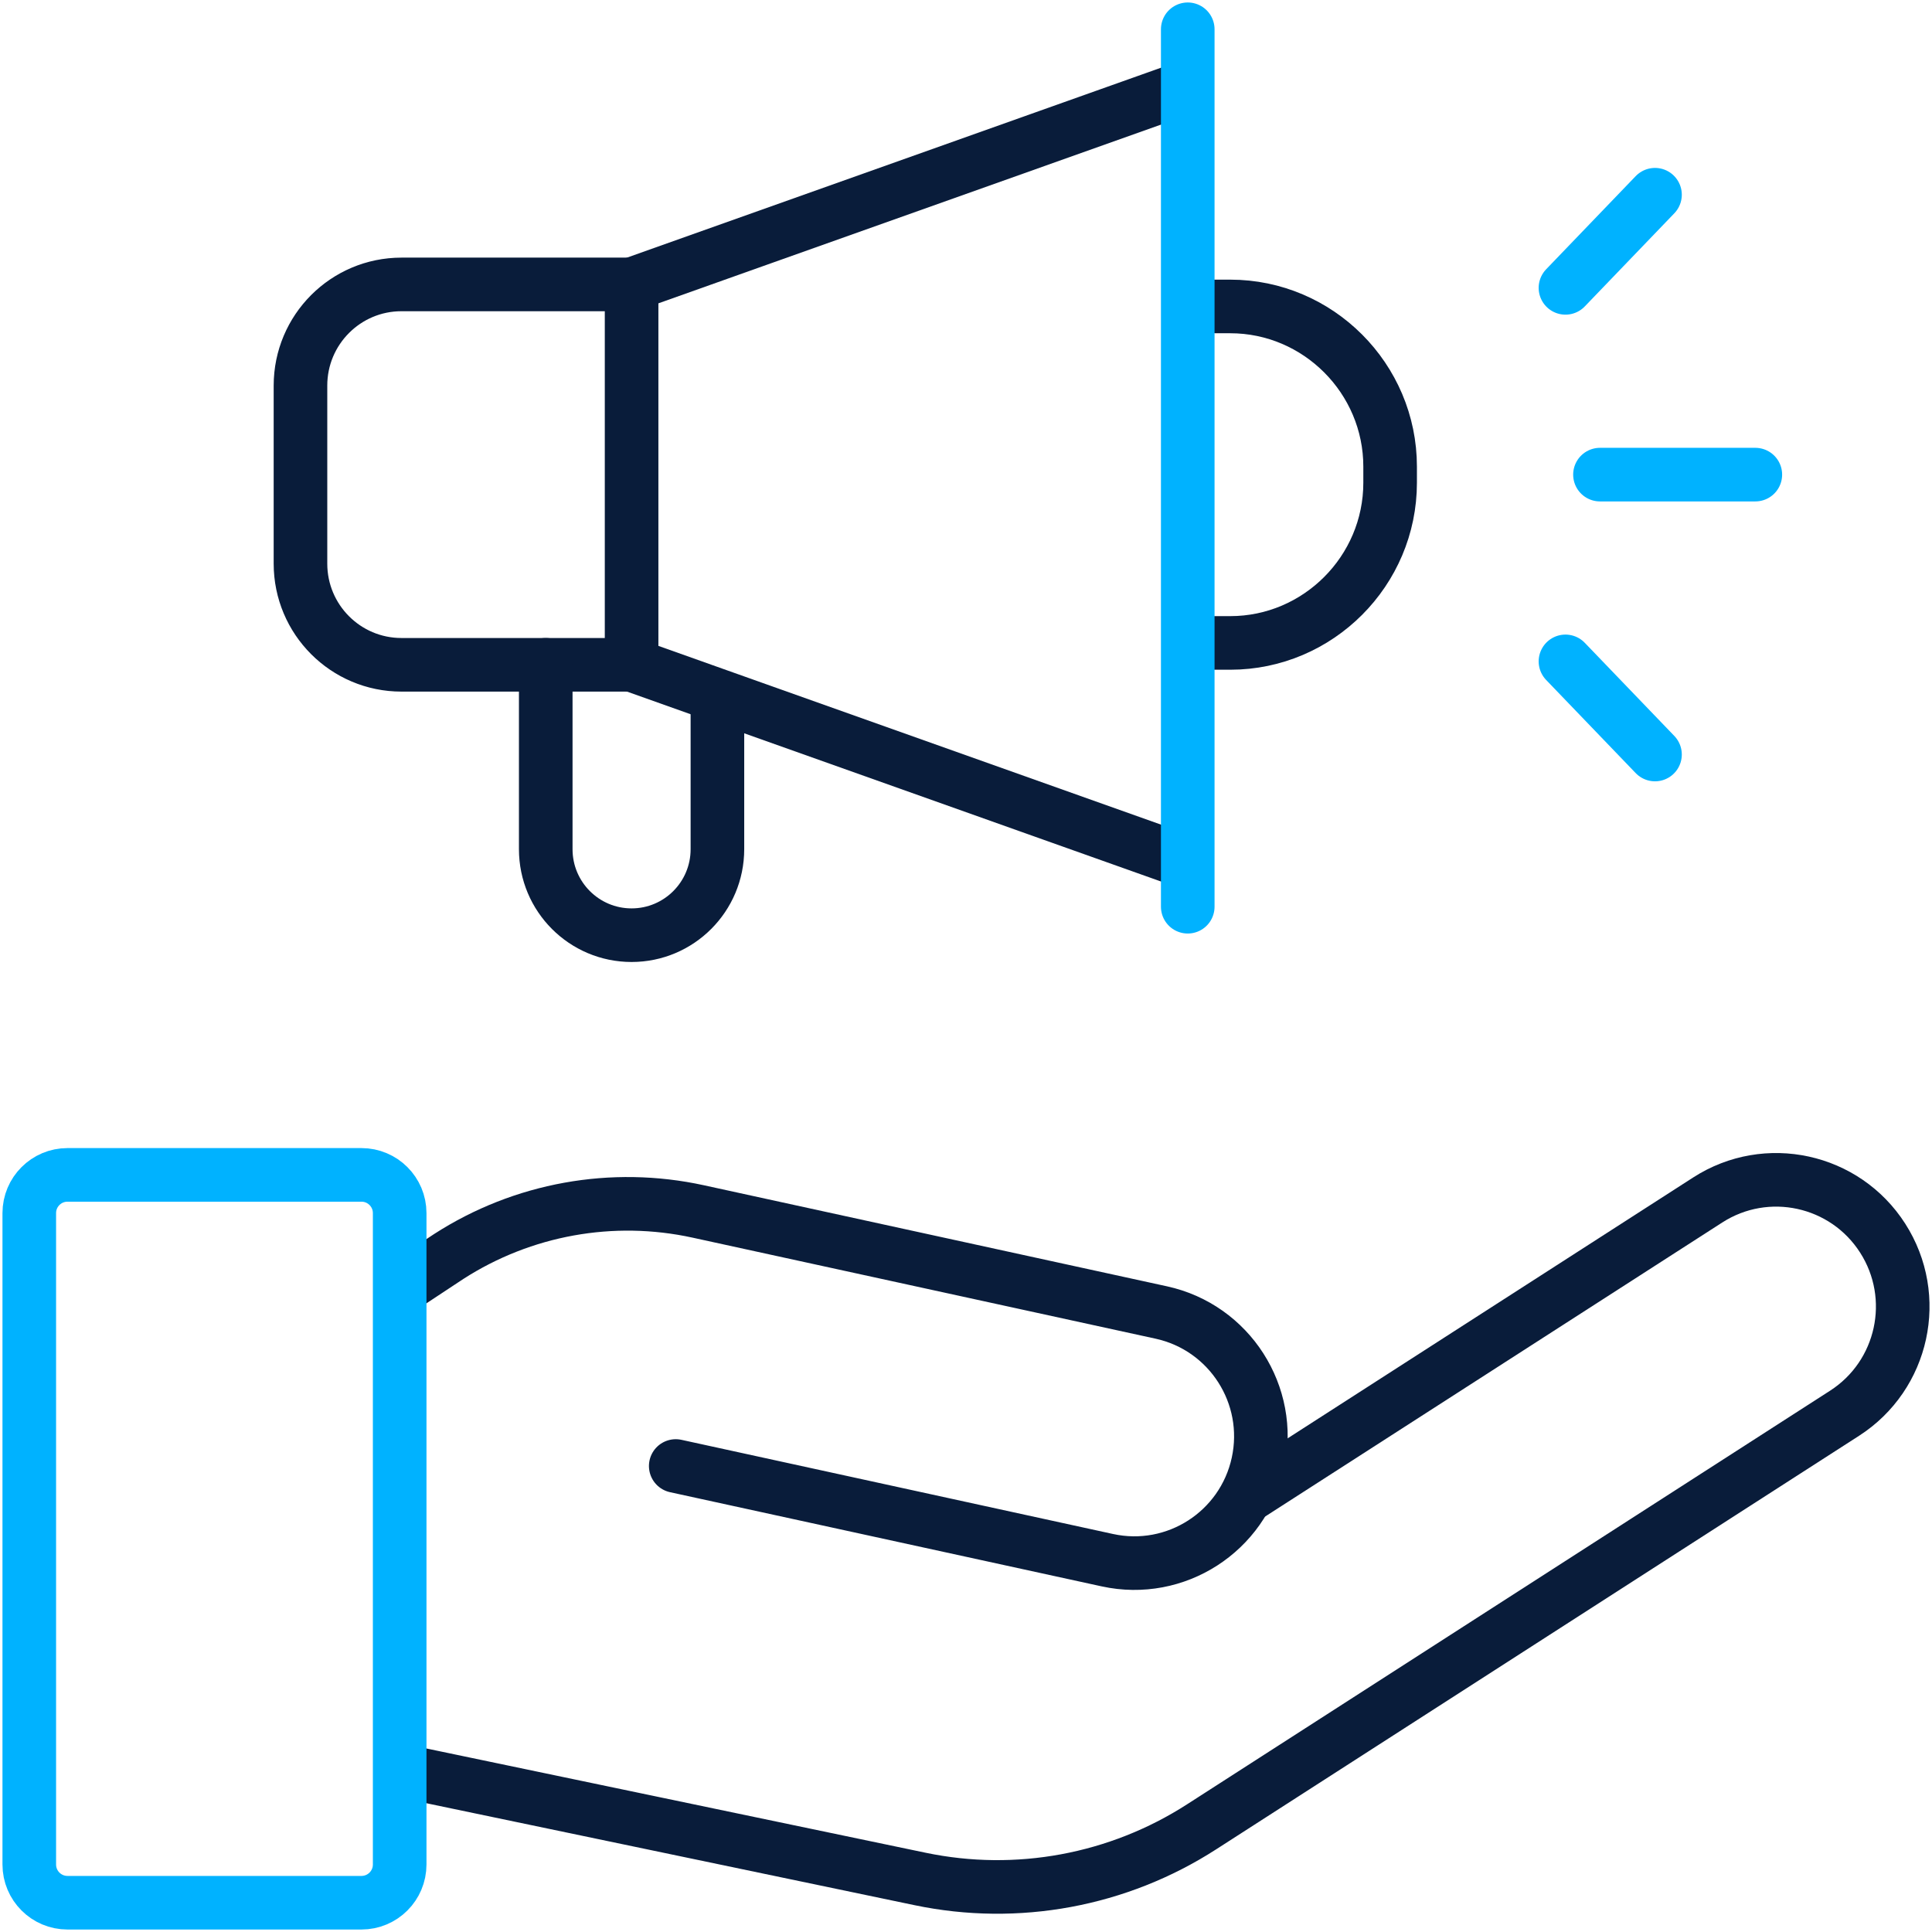
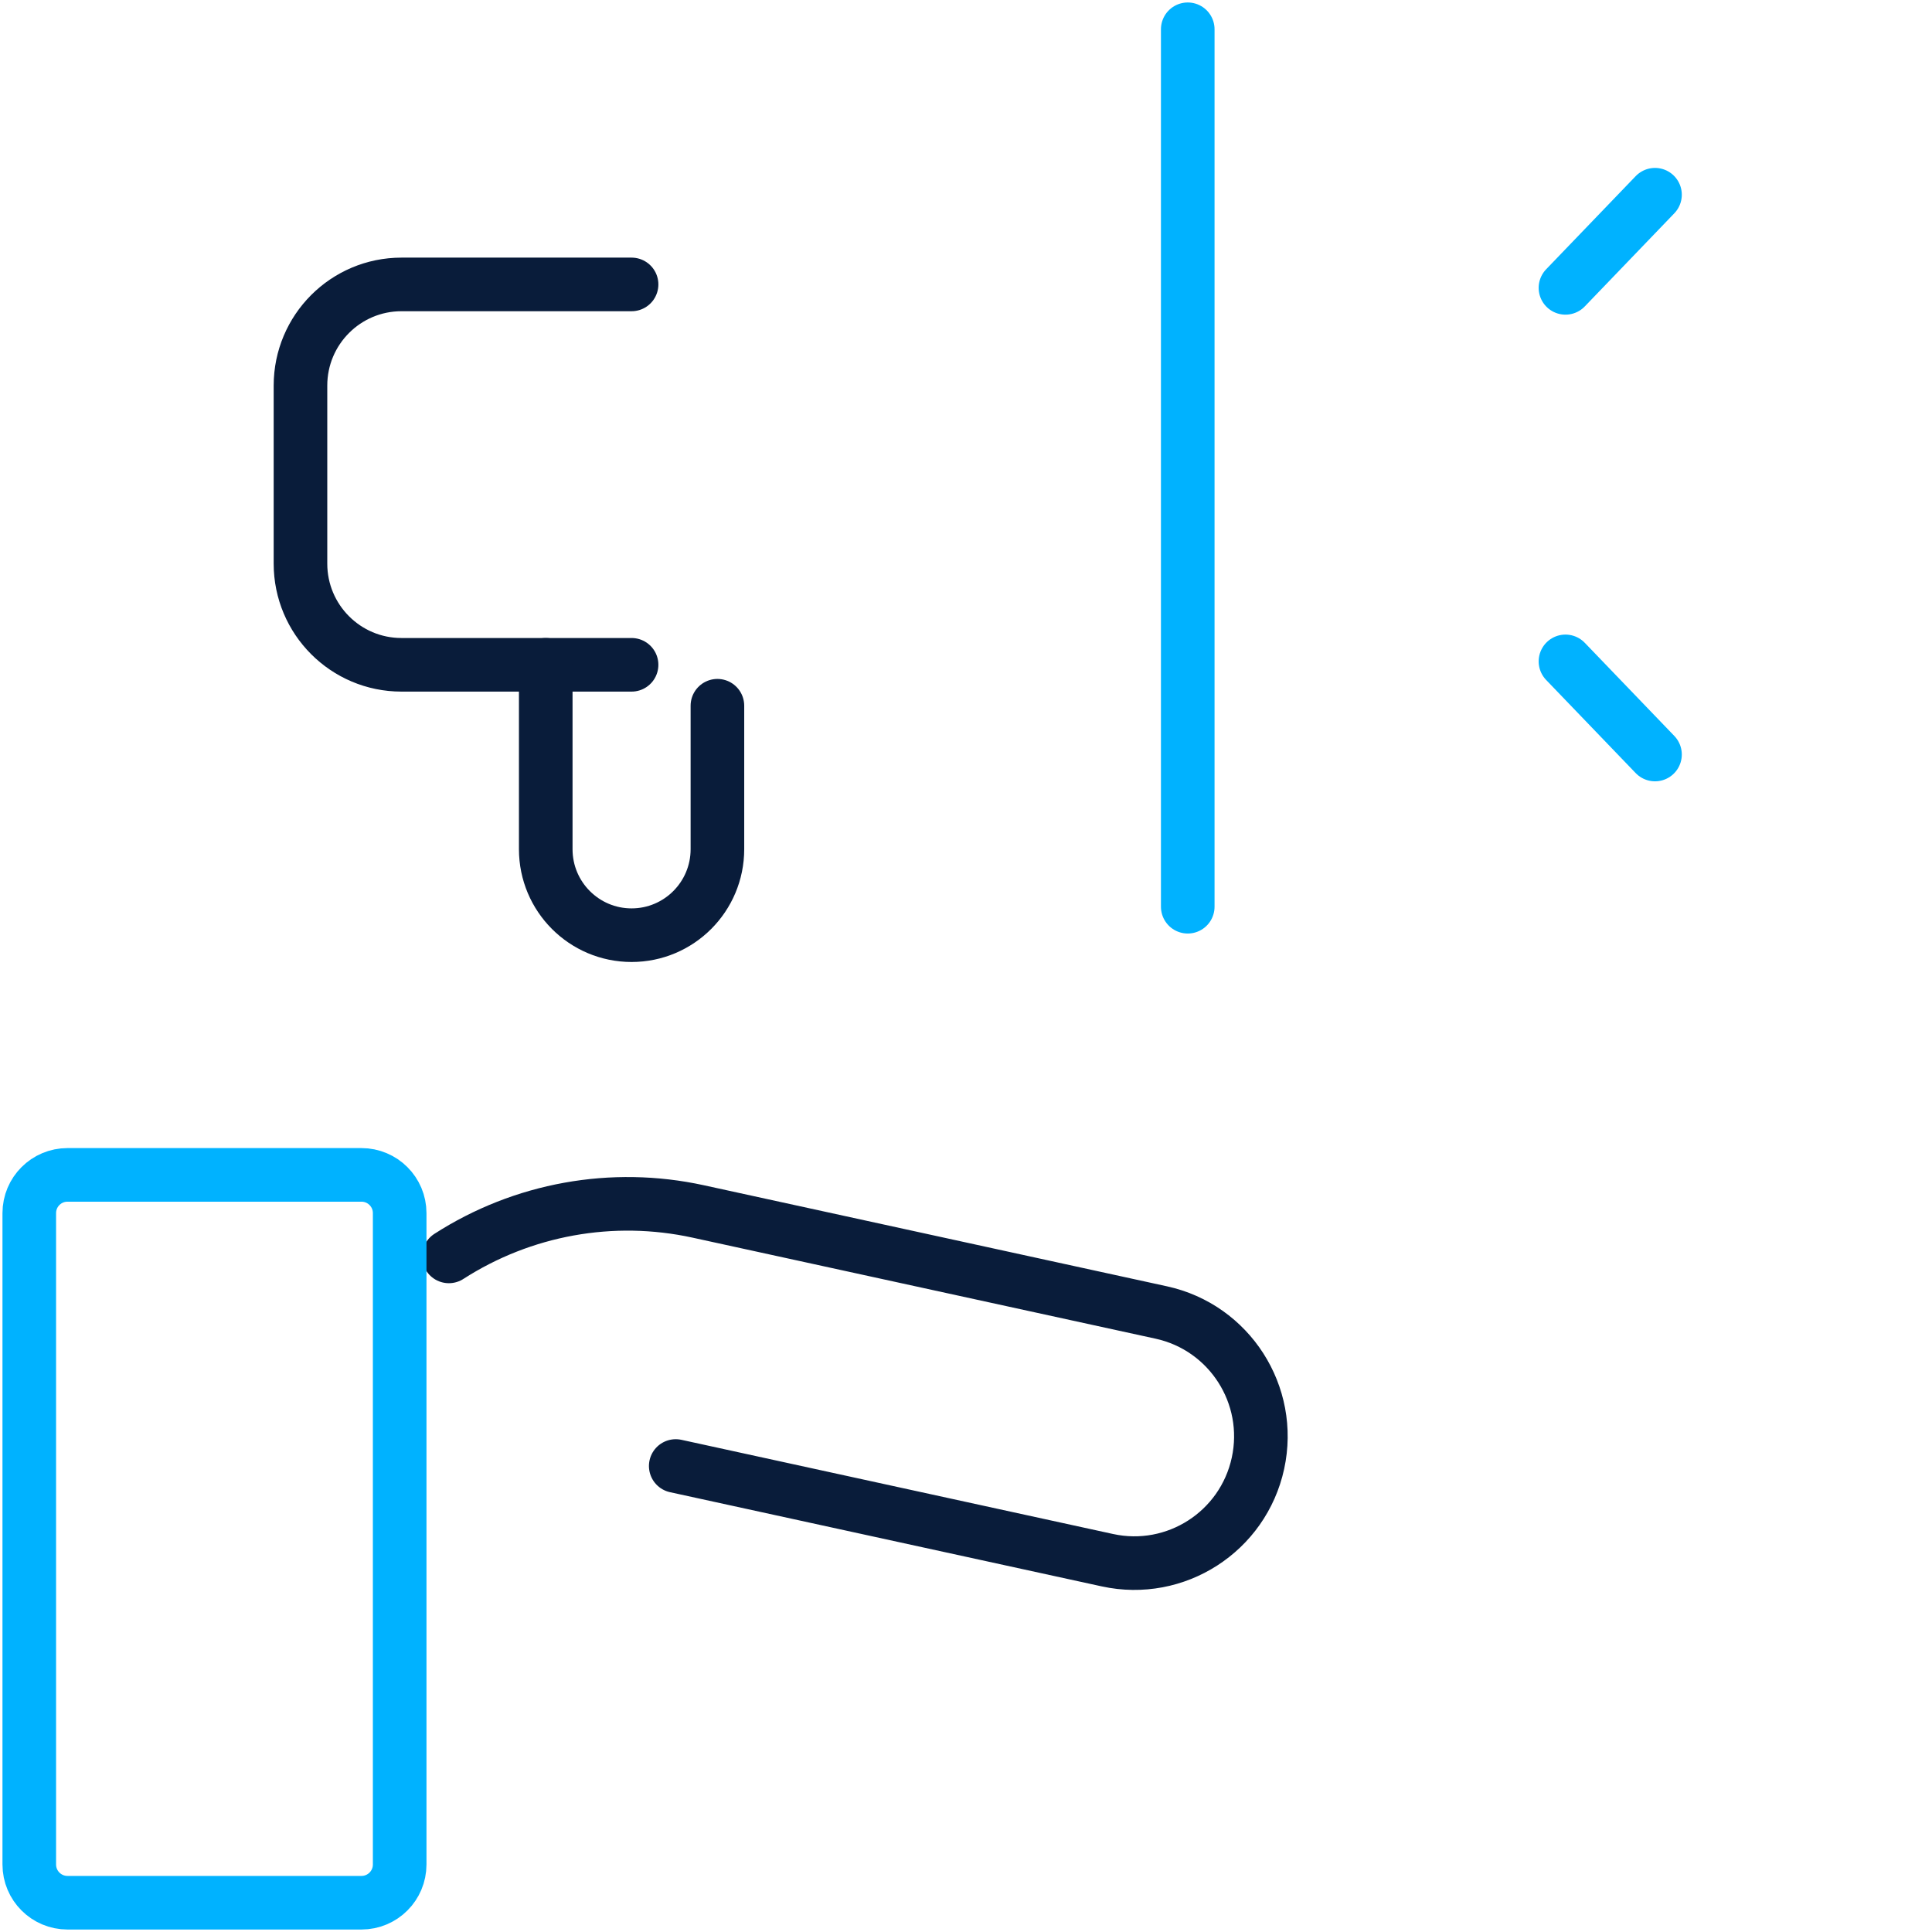
<svg xmlns="http://www.w3.org/2000/svg" width="528" height="528" viewBox="0 0 528 528" fill="none">
-   <path d="M110.68 484.104L251.456 513.506C277.96 519.042 305.573 513.932 328.353 499.28L504.101 386.23C520.173 375.892 524.834 354.461 514.512 338.363C504.191 322.265 482.794 317.597 466.723 327.935L341.772 408.31" stroke="#091C3A" stroke-width="14.648" stroke-miterlimit="10" stroke-linecap="round" stroke-linejoin="round" />
-   <path d="M184.675 400.647L302.637 426.387C321.3 430.46 339.725 418.608 343.791 399.914C347.857 381.221 336.023 362.766 317.36 358.694L190.795 331.076C167.359 325.963 142.855 330.383 122.673 343.364L110.984 351.081" stroke="#091C3A" stroke-width="14.648" stroke-miterlimit="10" stroke-linecap="round" stroke-linejoin="round" />
-   <path d="M319.86 234.048L172.609 181.685V77.73L319.748 25.406" stroke="#091C3A" stroke-width="14.648" stroke-miterlimit="10" stroke-linecap="round" stroke-linejoin="round" />
+   <path d="M184.675 400.647L302.637 426.387C321.3 430.46 339.725 418.608 343.791 399.914C347.857 381.221 336.023 362.766 317.36 358.694L190.795 331.076C167.359 325.963 142.855 330.383 122.673 343.364" stroke="#091C3A" stroke-width="14.648" stroke-miterlimit="10" stroke-linecap="round" stroke-linejoin="round" />
  <path d="M172.604 181.686H109.714C94.472 181.686 82.117 169.309 82.117 154.038V105.379C82.117 90.109 94.473 77.731 109.714 77.731H172.604" stroke="#091C3A" stroke-width="14.648" stroke-miterlimit="10" stroke-linecap="round" stroke-linejoin="round" />
  <path d="M196.064 192.871V232.078C196.064 245.057 185.562 255.579 172.606 255.579C159.651 255.579 149.148 245.058 149.148 232.078V181.684" stroke="#091C3A" stroke-width="14.648" stroke-miterlimit="10" stroke-linecap="round" stroke-linejoin="round" />
-   <path d="M325.805 83.75H336.218C360.248 83.75 379.909 103.446 379.909 127.52V131.939C379.909 156.012 360.248 175.708 336.218 175.708H325.805" stroke="#091C3A" stroke-width="14.648" stroke-miterlimit="10" stroke-linecap="round" stroke-linejoin="round" />
  <path d="M8 509.55V331.535C8 325.764 12.678 321.086 18.449 321.086H98.779C104.55 321.086 109.228 325.764 109.228 331.535V509.55C109.228 515.321 104.55 519.999 98.779 519.999H18.449C12.678 519.999 8 515.321 8 509.55Z" stroke="#00B2FF" stroke-width="14.648" stroke-miterlimit="10" stroke-linecap="round" stroke-linejoin="round" />
  <path d="M324.602 8V247.801" stroke="#00B2FF" stroke-width="14.648" stroke-miterlimit="10" stroke-linecap="round" stroke-linejoin="round" />
-   <path d="M479.718 129.711H437.258" stroke="#00B2FF" stroke-width="14.648" stroke-miterlimit="10" stroke-linecap="round" stroke-linejoin="round" />
  <path d="M452.299 206.204L427.828 180.75" stroke="#00B2FF" stroke-width="14.648" stroke-miterlimit="10" stroke-linecap="round" stroke-linejoin="round" />
  <path d="M452.299 53.215L427.828 78.669" stroke="#00B2FF" stroke-width="14.648" stroke-miterlimit="10" stroke-linecap="round" stroke-linejoin="round" />
</svg>